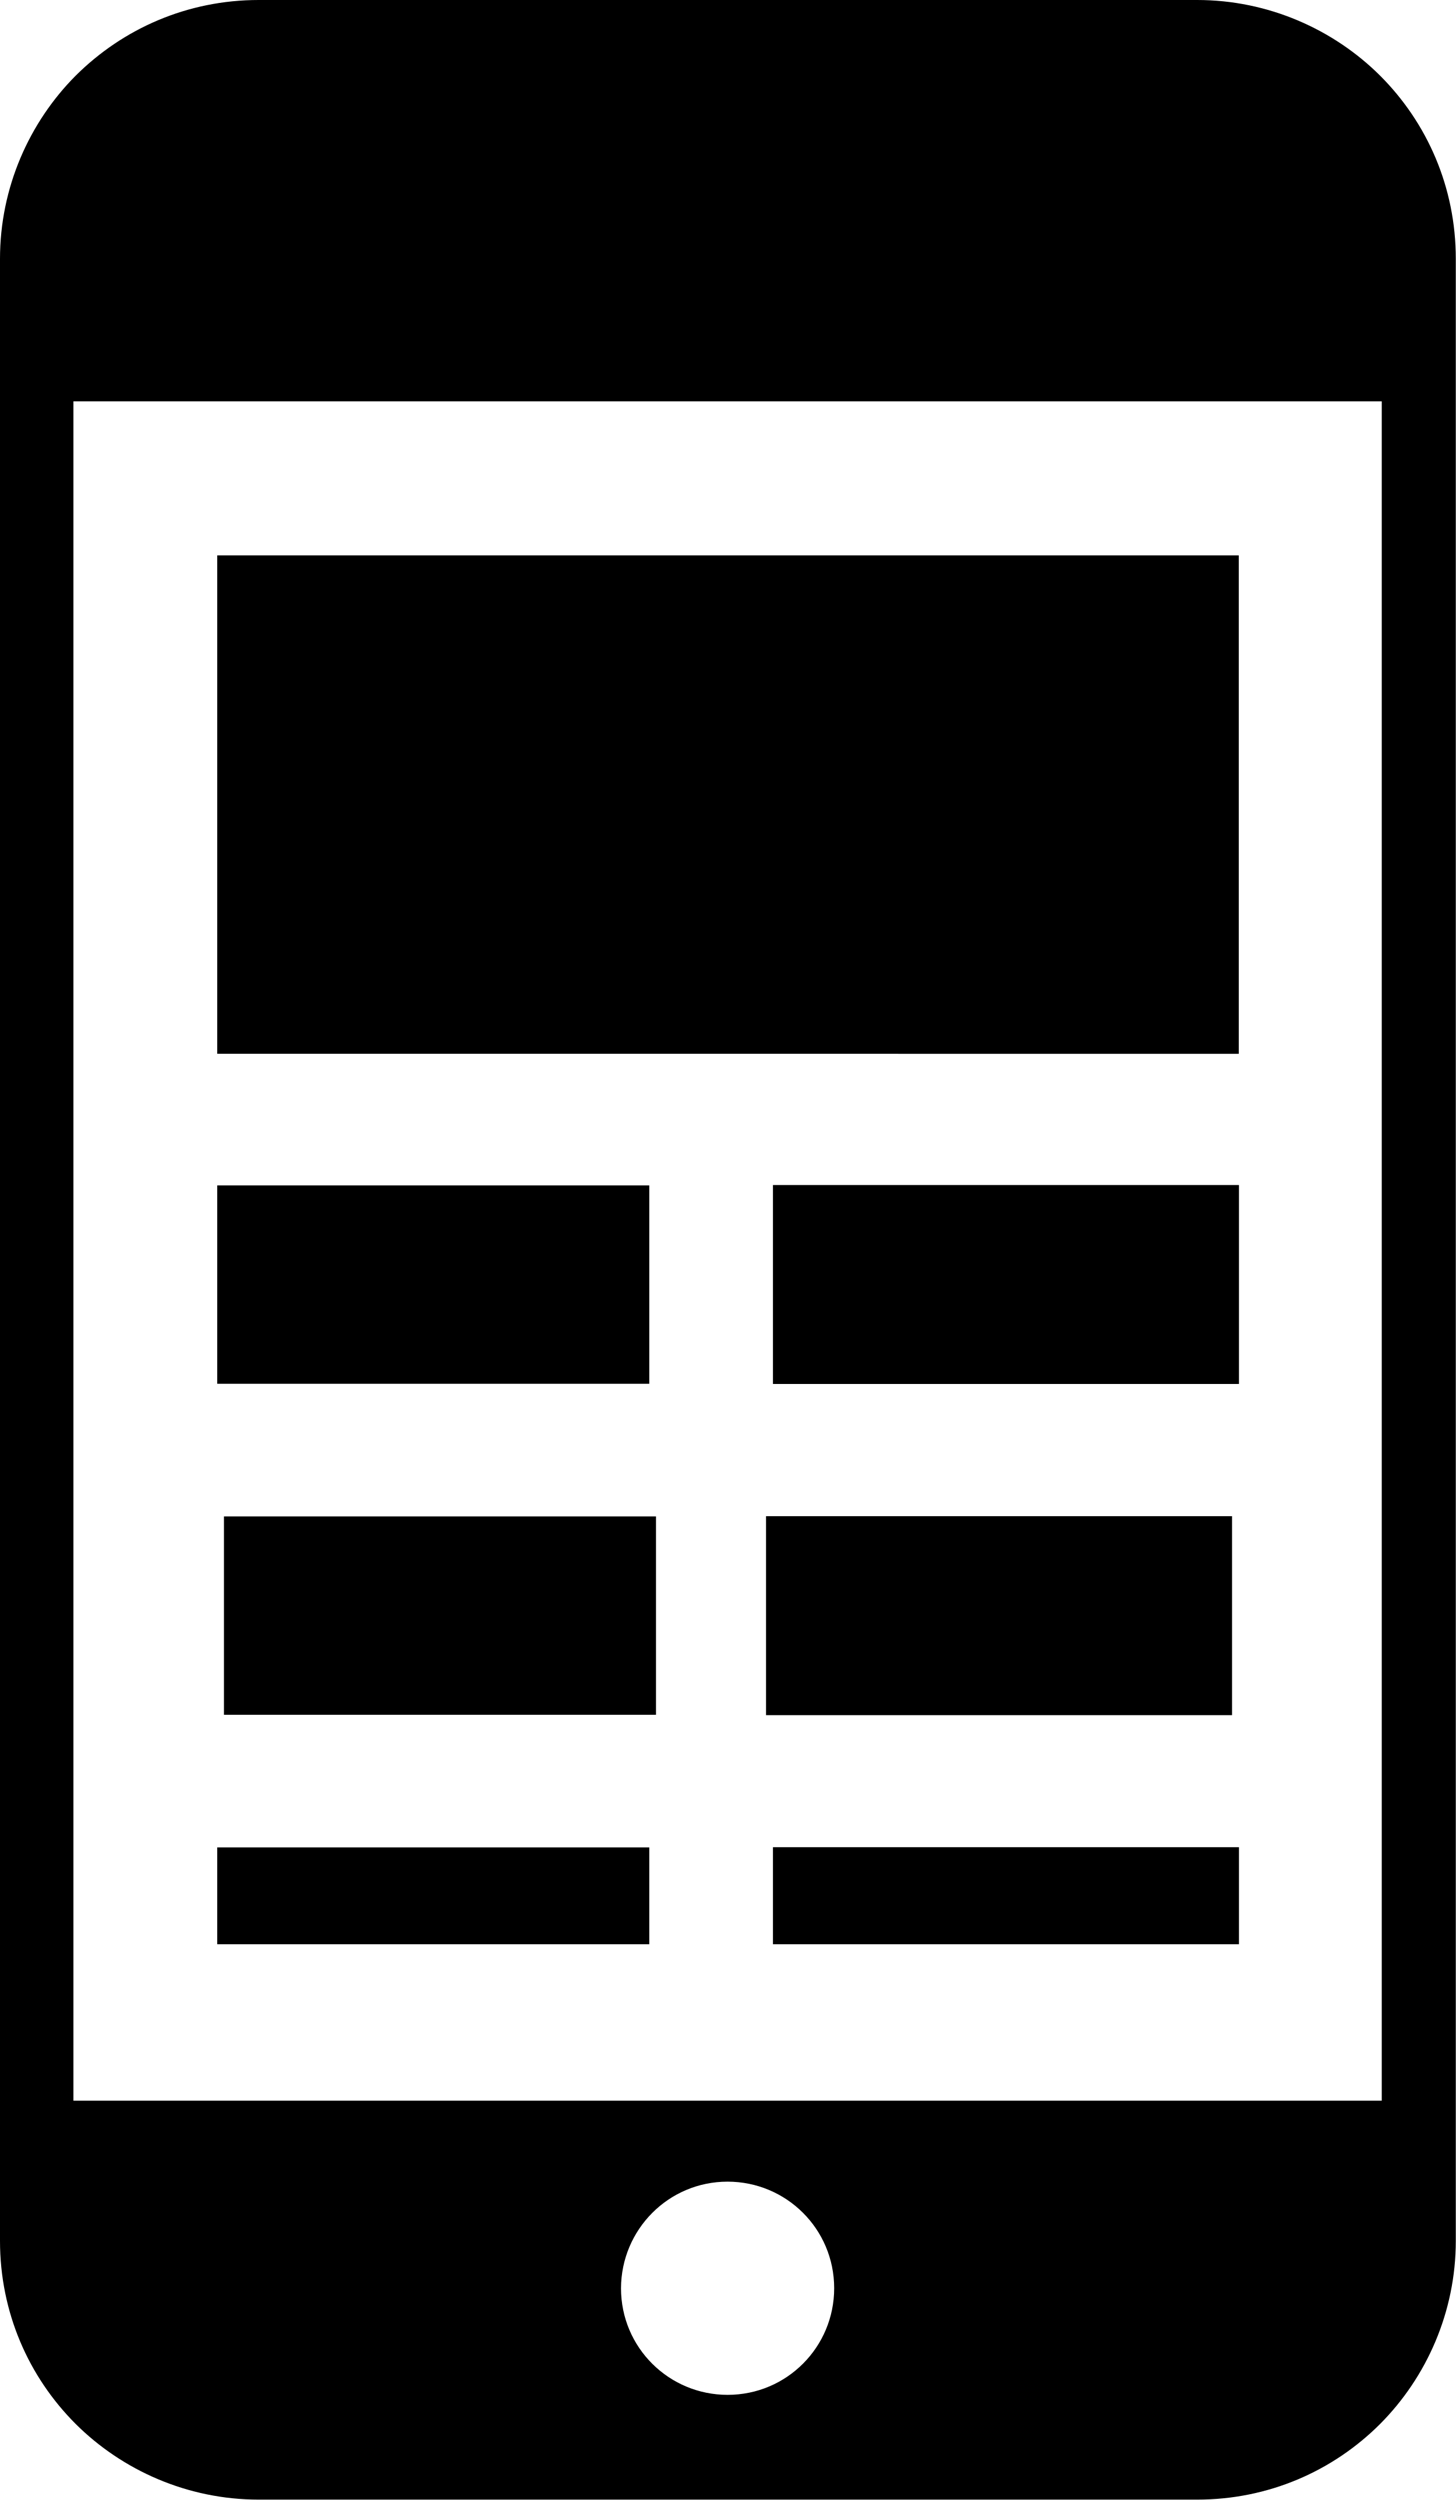
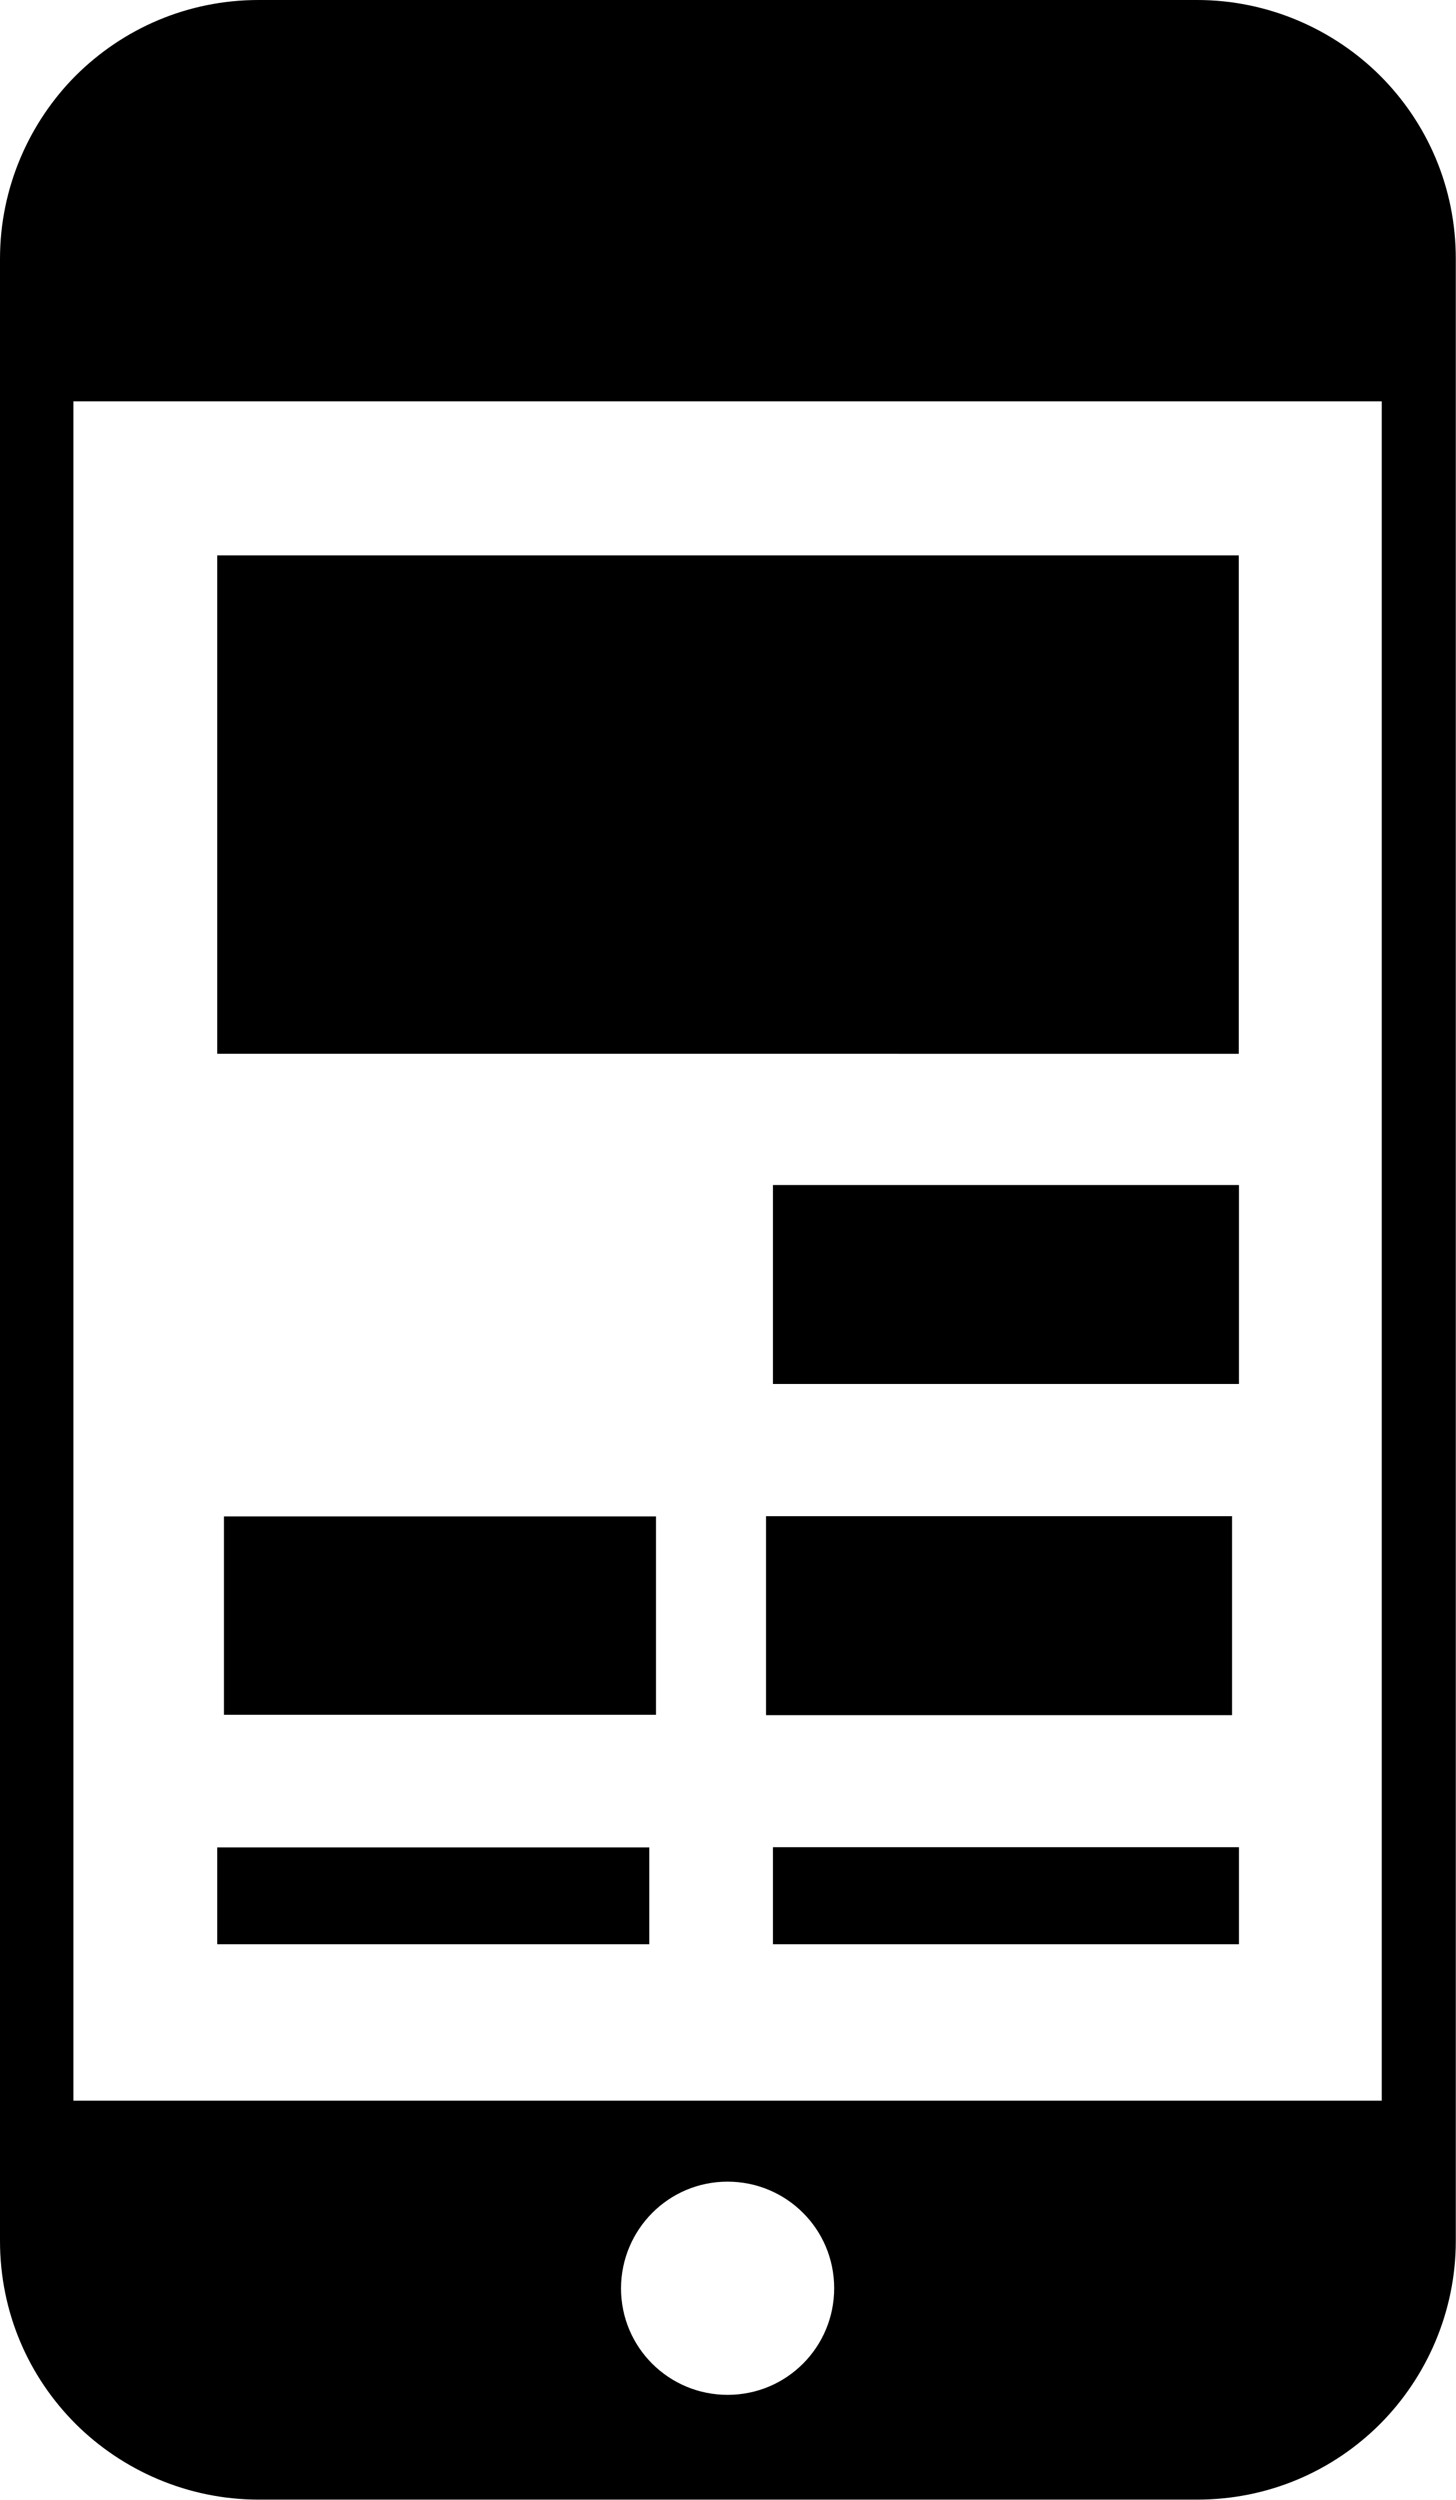
<svg xmlns="http://www.w3.org/2000/svg" version="1.1" id="Layer_1" x="0px" y="0px" viewBox="0 0 71.58 122.88" style="enable-background:new 0 0 71.58 122.88" xml:space="preserve">
  <style type="text/css">.st0{fill-rule:evenodd;clip-rule:evenodd;}</style>
  <g>
-     <path class="st0" d="M12.72,0h46.13c3.5,0,6.71,1.44,9,3.72c2.32,2.32,3.72,5.49,3.72,9v97.43c0,3.5-1.44,6.71-3.72,9 c-2.32,2.32-5.49,3.72-9,3.72H12.72c-3.5,0-6.71-1.44-9-3.72c-2.32-2.32-3.72-5.49-3.72-9V12.72c0-3.5,1.44-6.71,3.72-9 C6.05,1.4,9.22,0,12.72,0L12.72,0z M10.68,27.3H60.9v24.5H10.68V27.3L10.68,27.3z M38,90.8h22.91v4.77H38V90.8L38,90.8z M10.68,58.27h21.24v9.75H10.68V58.27L10.68,58.27z M38,58.25h22.91v9.78H38V58.25L38,58.25z M37.66,74.53h22.91v9.78H37.66V74.53 L37.66,74.53z M11.01,74.54h21.24v9.75H11.01V74.54L11.01,74.54z M10.68,90.81h21.24v4.76H10.68V90.81L10.68,90.81z M35.77,107.24 c2.88,0,5.24,2.32,5.24,5.24c0,2.88-2.32,5.24-5.24,5.24c-2.88,0-5.24-2.32-5.24-5.24C30.54,109.6,32.86,107.24,35.77,107.24 L35.77,107.24z M3.61,103.26h64.32V19.73H3.61V103.26L3.61,103.26z" />
+     <path class="st0" d="M12.72,0h46.13c3.5,0,6.71,1.44,9,3.72c2.32,2.32,3.72,5.49,3.72,9v97.43c0,3.5-1.44,6.71-3.72,9 c-2.32,2.32-5.49,3.72-9,3.72H12.72c-3.5,0-6.71-1.44-9-3.72c-2.32-2.32-3.72-5.49-3.72-9V12.72c0-3.5,1.44-6.71,3.72-9 C6.05,1.4,9.22,0,12.72,0L12.72,0z M10.68,27.3H60.9v24.5H10.68V27.3L10.68,27.3z M38,90.8h22.91v4.77H38V90.8L38,90.8z M10.68,58.27h21.24v9.75V58.27L10.68,58.27z M38,58.25h22.91v9.78H38V58.25L38,58.25z M37.66,74.53h22.91v9.78H37.66V74.53 L37.66,74.53z M11.01,74.54h21.24v9.75H11.01V74.54L11.01,74.54z M10.68,90.81h21.24v4.76H10.68V90.81L10.68,90.81z M35.77,107.24 c2.88,0,5.24,2.32,5.24,5.24c0,2.88-2.32,5.24-5.24,5.24c-2.88,0-5.24-2.32-5.24-5.24C30.54,109.6,32.86,107.24,35.77,107.24 L35.77,107.24z M3.61,103.26h64.32V19.73H3.61V103.26L3.61,103.26z" />
  </g>
</svg>